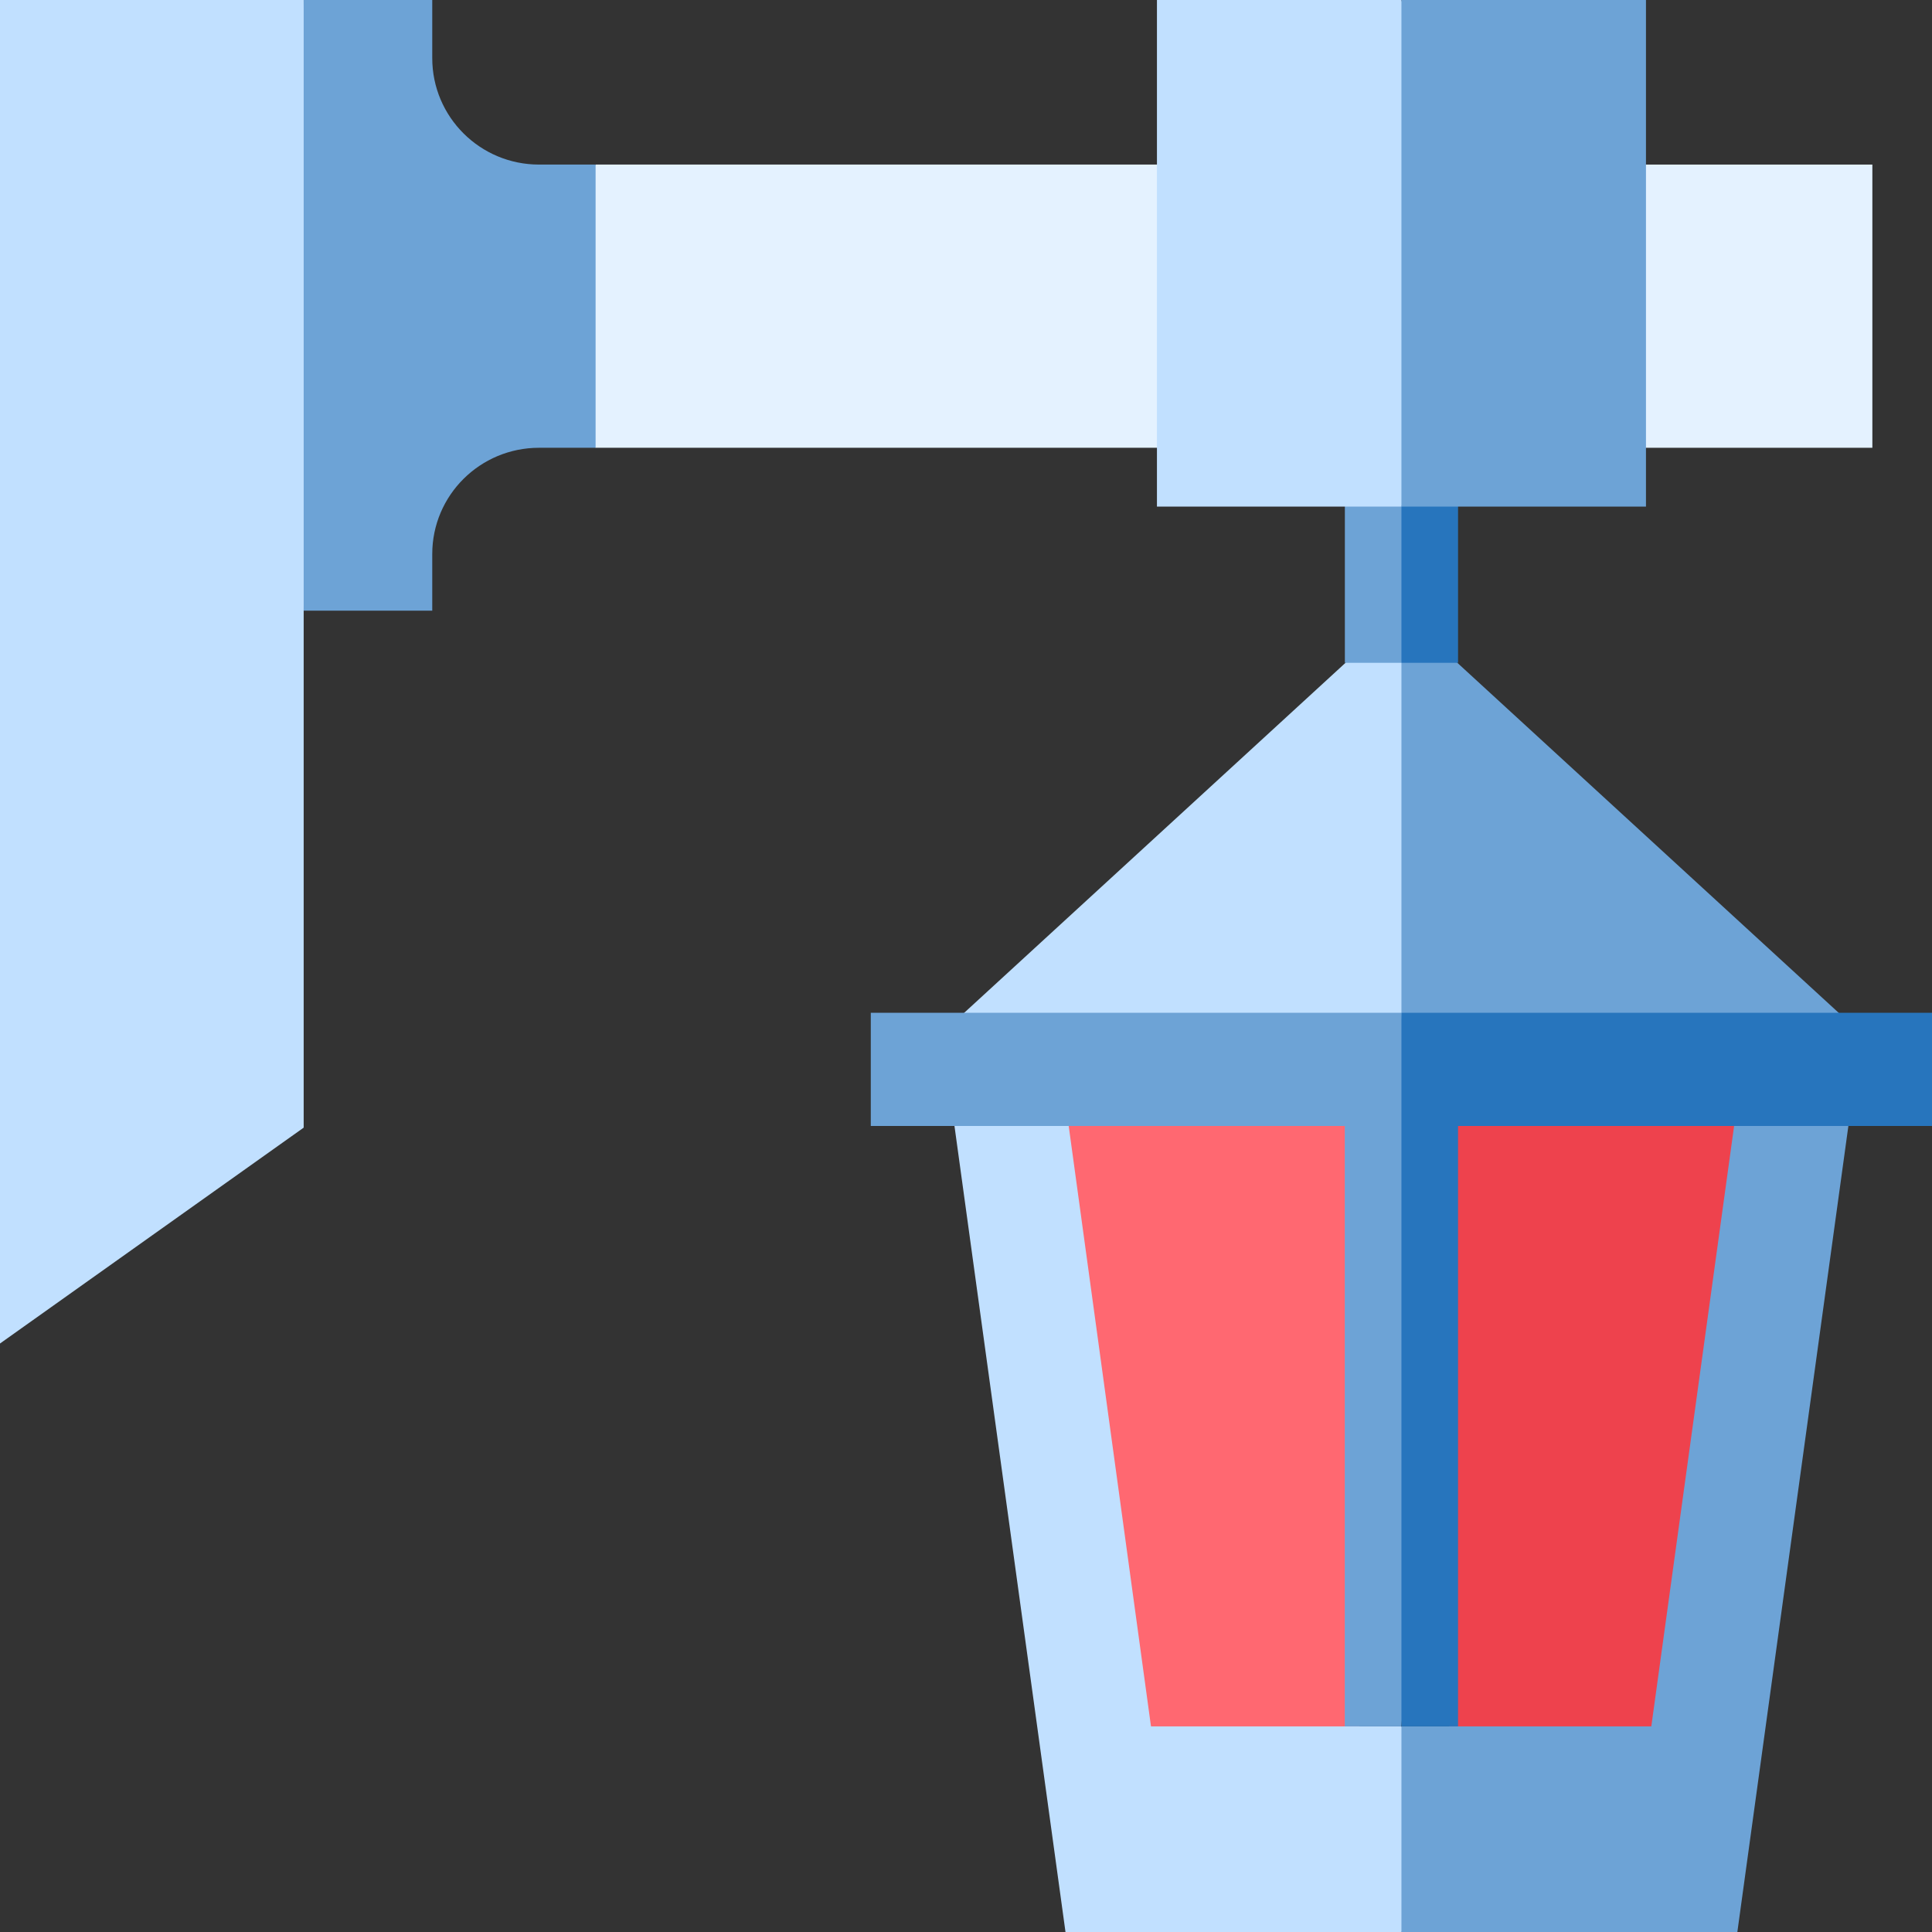
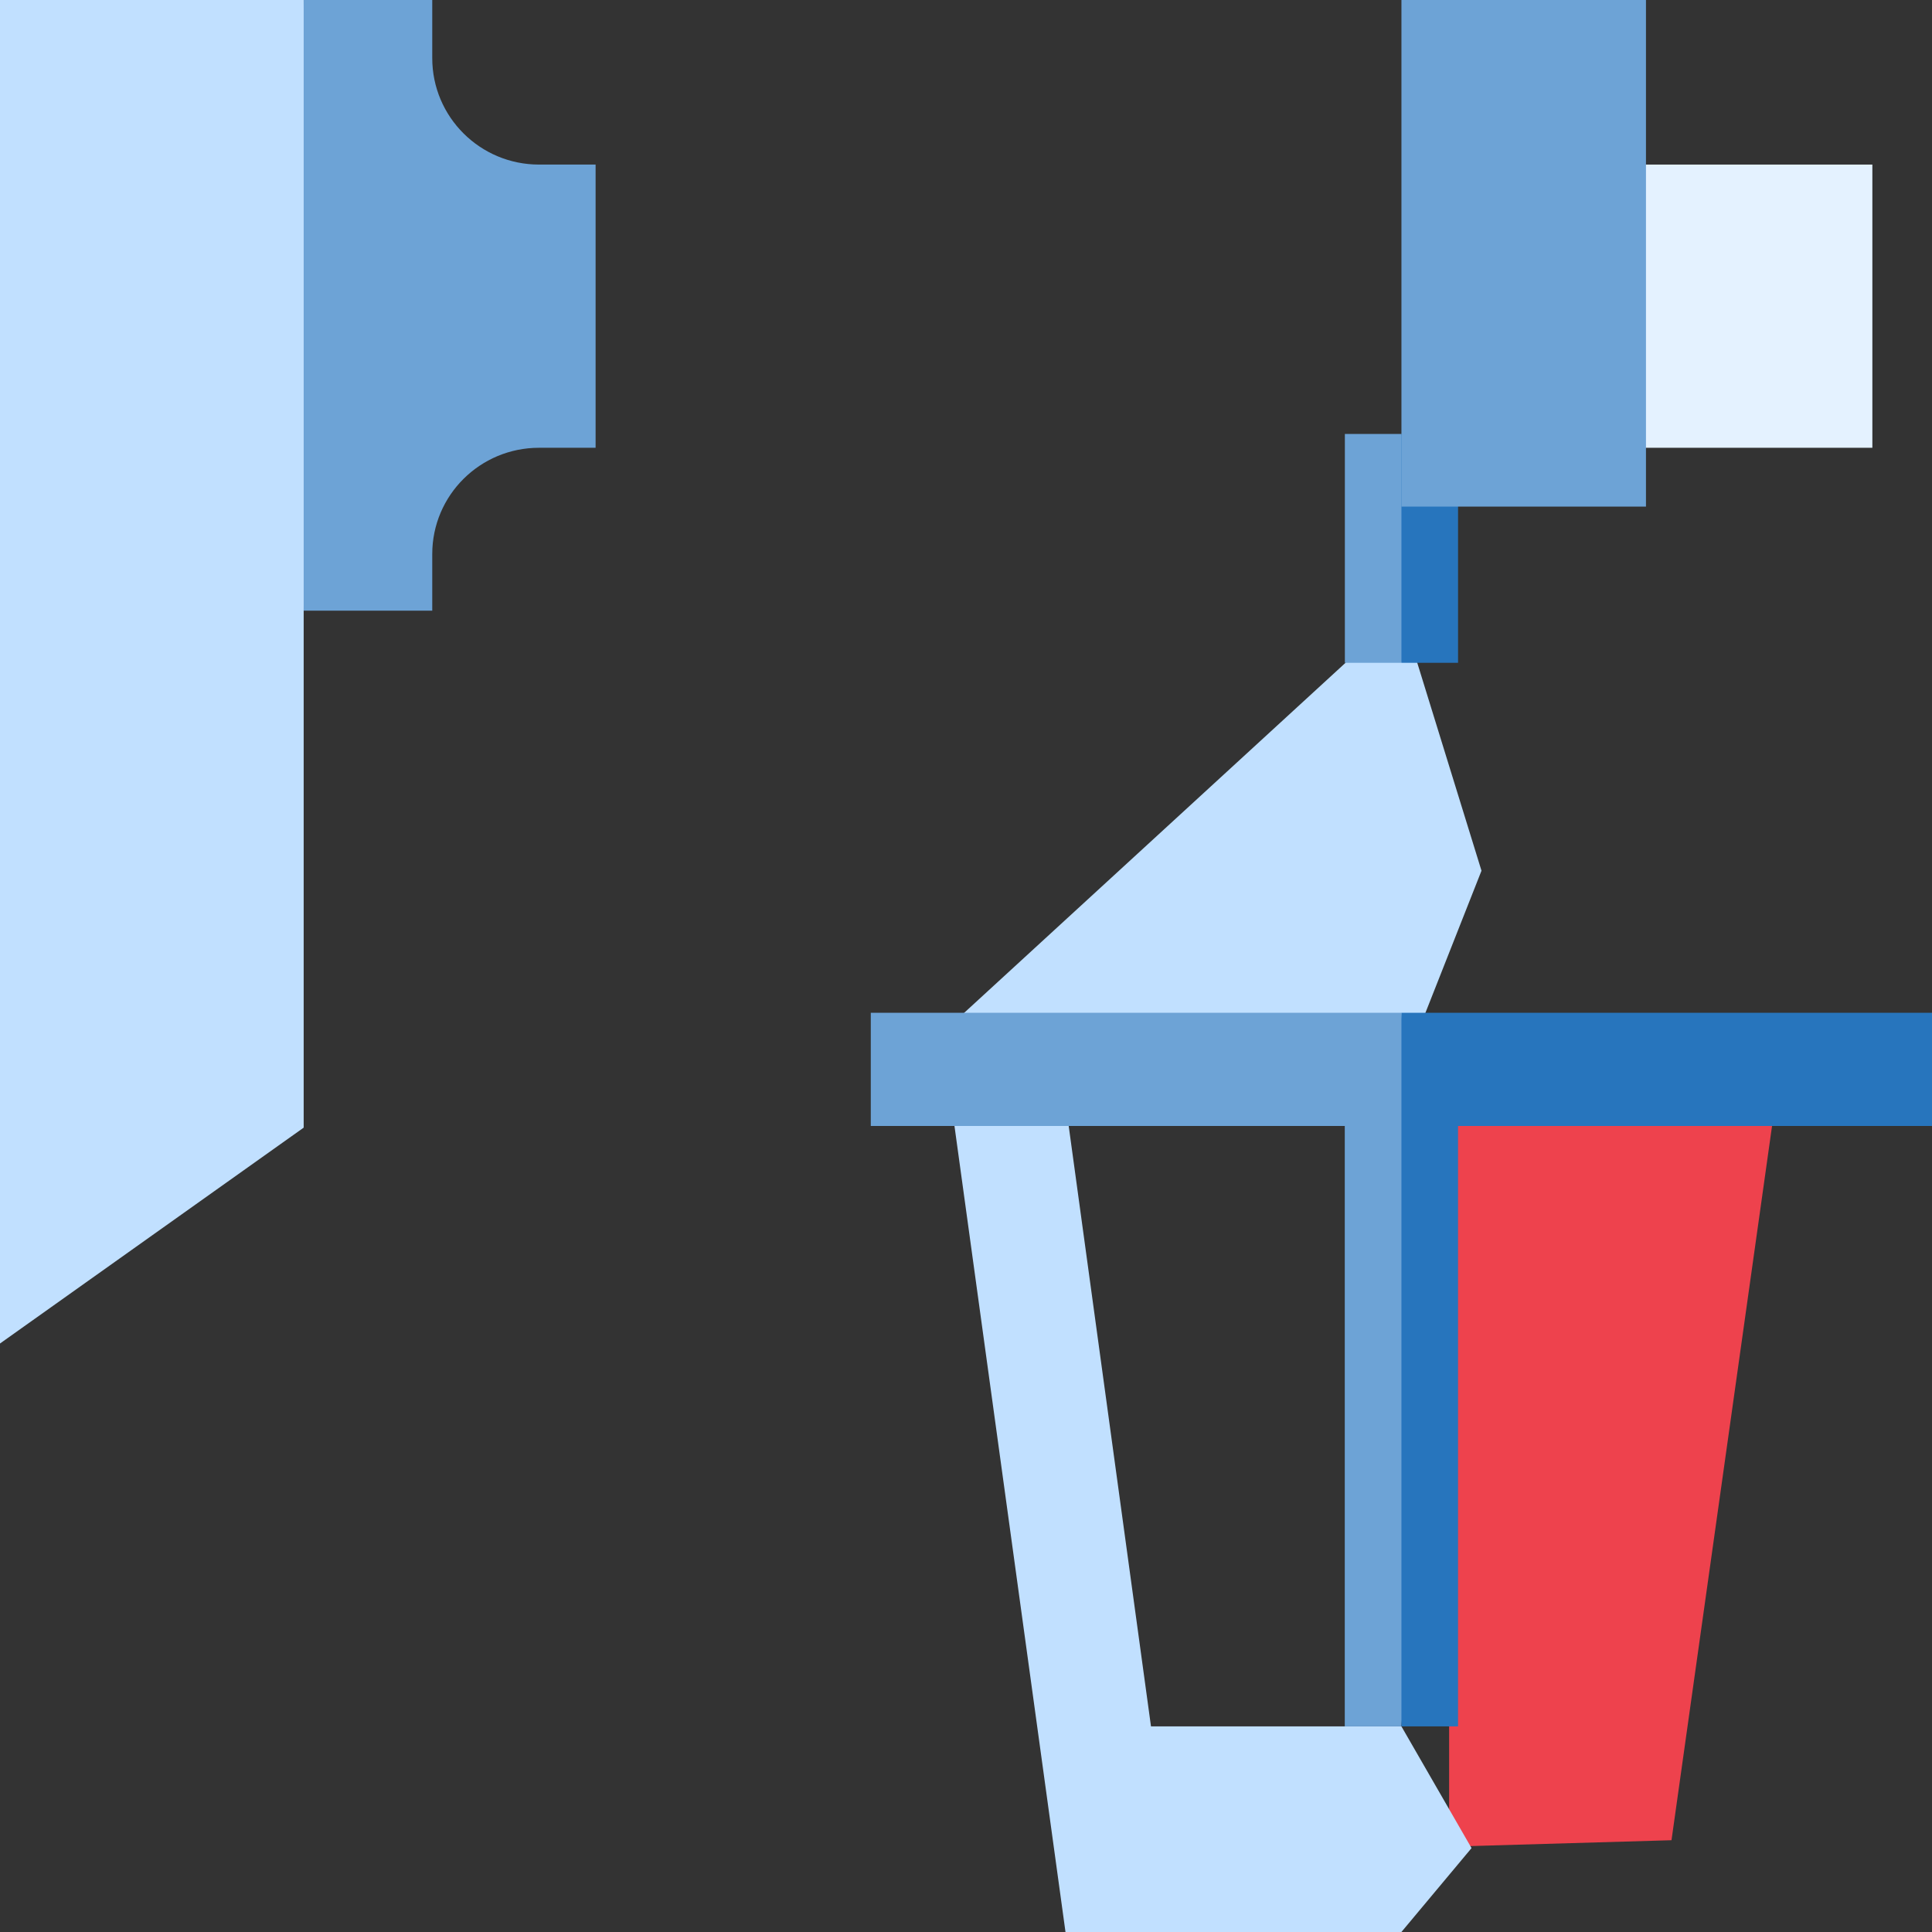
<svg xmlns="http://www.w3.org/2000/svg" width="60" height="60" viewBox="0 0 60 60" fill="none">
  <rect x="0" y="0" width="60" height="60" fill="#333333" stroke="none" />
  <g clip-path="url(#clip0_1491_25984)">
-     <path d="M42.218 33.345H31.891L35.93 57.614L42.218 57.431V33.345Z" fill="#FF6871" />
    <path d="M45.004 33.345V57.35L51.91 57.15L55.261 33.345H45.004Z" fill="#EE424D" />
-     <path d="M38.074 5.111H18.496L14.98 11.034L18.496 13.906H38.074V5.111Z" fill="#E4F2FF" />
    <path d="M47.945 5.111H58.148V13.906H47.945V5.111Z" fill="#E4F2FF" />
    <path d="M13.424 18.965H9.431L8.43 11.956L9.431 0H13.424V1.806C13.424 3.634 14.911 5.111 16.74 5.111H18.497V13.906H16.74C14.911 13.906 13.424 15.379 13.424 17.207V18.965Z" fill="#6DA3D6" />
    <path d="M0 41.724V0H9.431V35.02L0 41.724Z" fill="#C1E0FF" />
-     <path d="M35.745 53.614L32.967 33.345H43.522L46.009 27.041L43.522 18.991L29.246 32.094L33.09 60H43.522L45.7 57.394L43.522 53.614H35.745Z" fill="#C1E0FF" />
-     <path d="M57.799 32.094L43.523 18.991V33.345H54.078L51.283 53.614H43.523V60H53.955L57.799 32.094Z" fill="#6DA3D6" />
+     <path d="M35.745 53.614L32.967 33.345H43.522L46.009 27.041L43.522 18.991L29.246 32.094L33.09 60H43.522L45.7 57.394L43.522 53.614H35.745" fill="#C1E0FF" />
    <path d="M41.766 13.477V20.584H43.524L44.403 17.788L43.524 13.477H41.766Z" fill="#6DA3D6" />
    <path d="M43.523 13.477H45.281V20.584H43.523V13.477Z" fill="#2775BD" />
-     <path d="M35.93 0V15.733H43.523L45.372 8.267L43.523 0L35.93 0Z" fill="#C1E0FF" />
    <path d="M43.523 0H51.117V15.733H43.523V0Z" fill="#6DA3D6" />
    <path d="M27.043 31.453V34.968H41.763V53.614H43.521L44.4 42.533L43.521 31.453H27.043Z" fill="#6DA3D6" />
    <path d="M43.523 31.453V53.614H45.281V34.968H60.001V31.453H43.523Z" fill="#2775BD" />
  </g>
  <defs>
    <clipPath id="clip0_1491_25984">
      <rect width="60" height="60" fill="white" />
    </clipPath>
  </defs>
</svg>